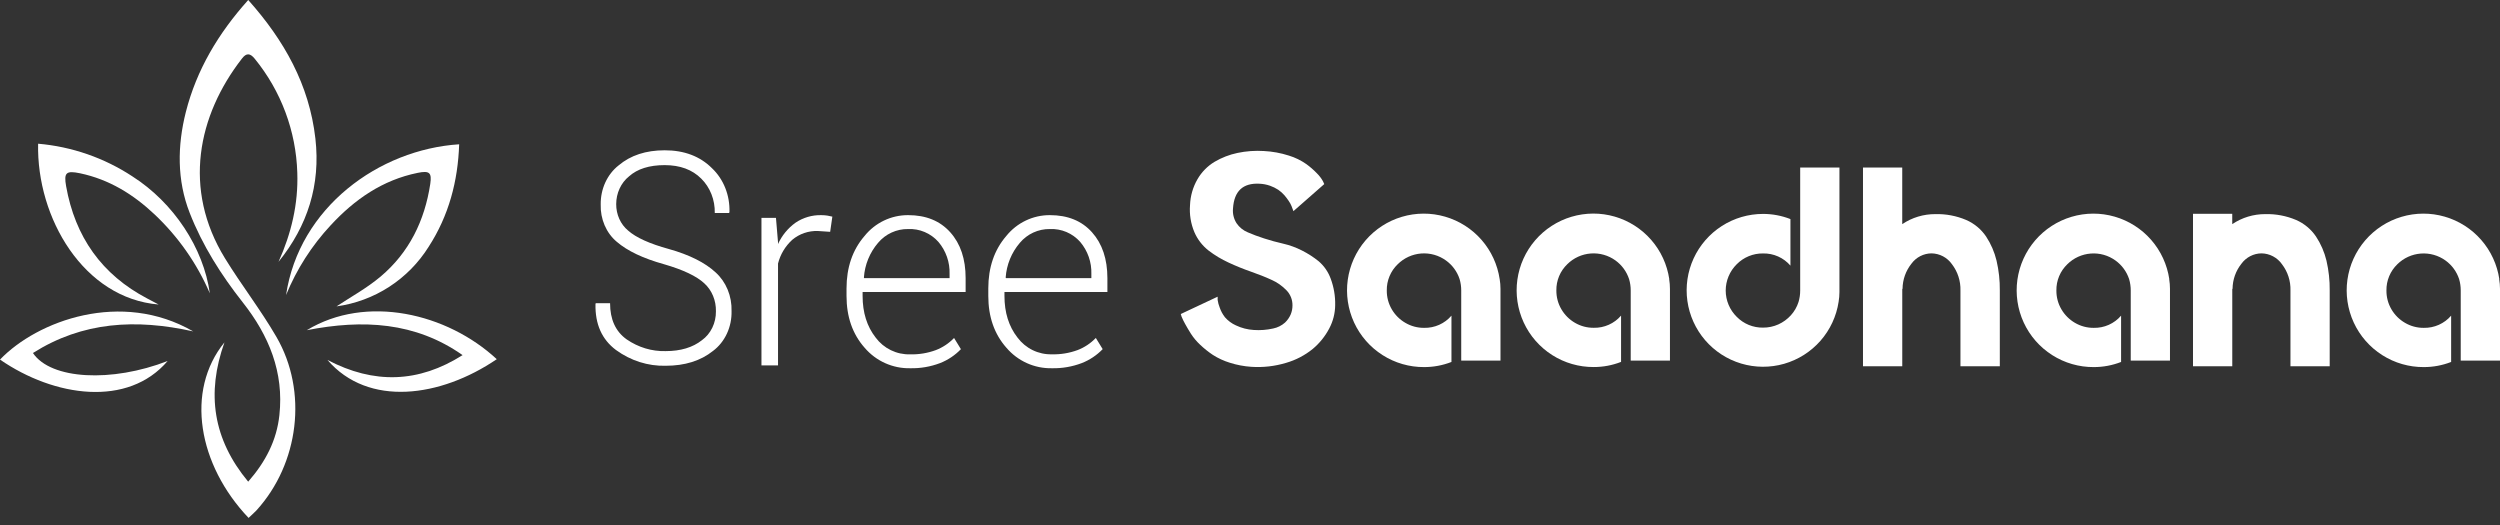
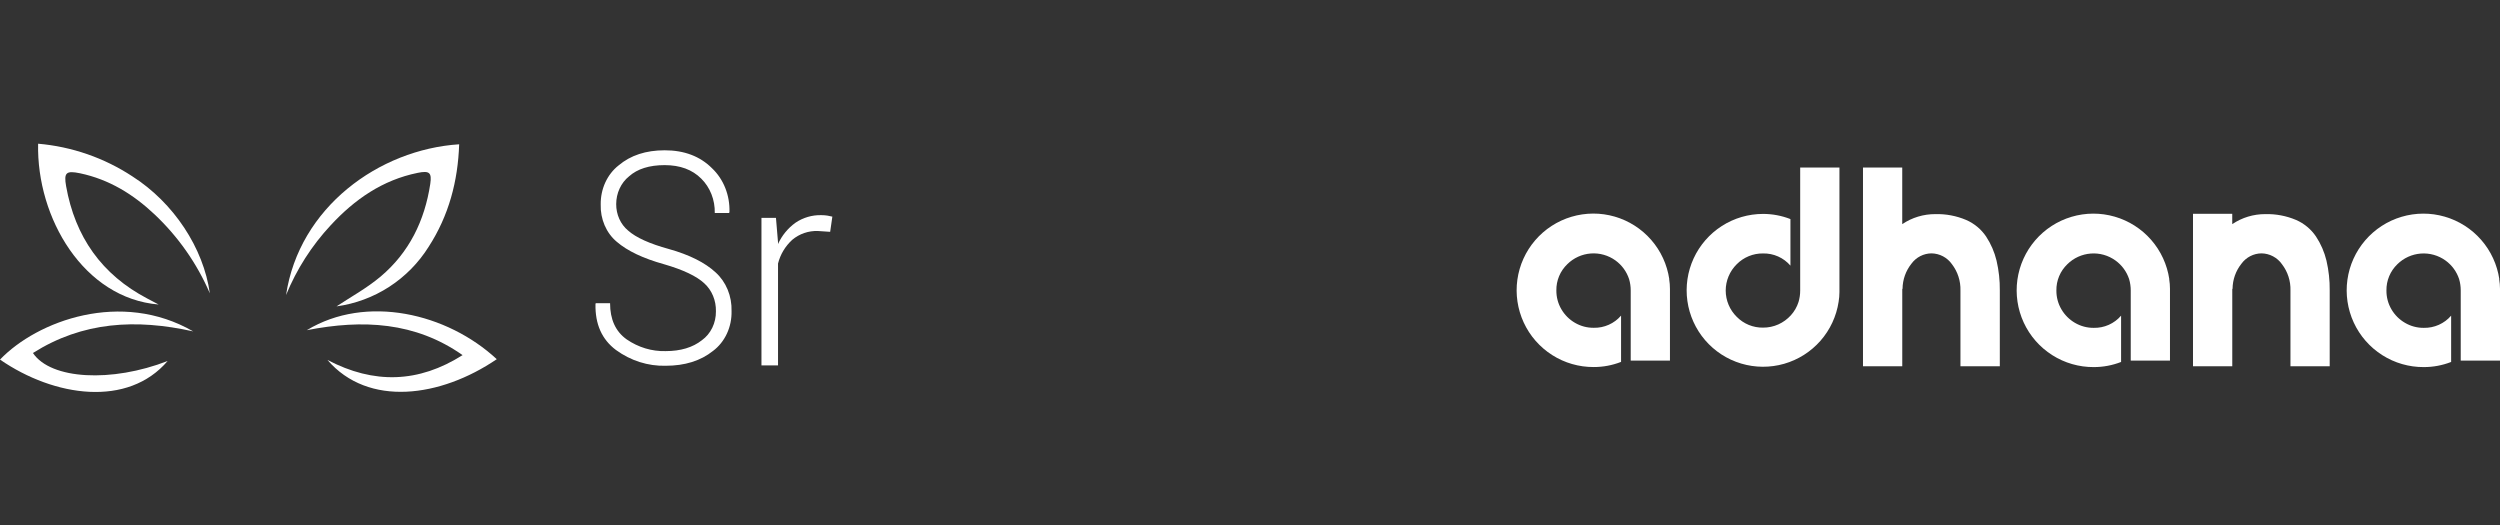
<svg xmlns="http://www.w3.org/2000/svg" width="200" height="42" viewBox="0 0 200 42" fill="none">
  <rect x="0" y="0" width="200" height="42" fill="#333333" stroke="none" />
  <path d="M57.274 24.905C57.283 24.479 57.205 24.055 57.044 23.668C56.883 23.28 56.644 22.939 56.346 22.668C55.727 22.091 54.65 21.58 53.114 21.136C51.452 20.673 50.193 20.075 49.339 19.341C48.924 18.994 48.592 18.541 48.369 18.023C48.146 17.504 48.039 16.933 48.057 16.359C48.048 15.748 48.173 15.144 48.423 14.599C48.673 14.054 49.039 13.584 49.491 13.23C50.445 12.425 51.674 12.023 53.176 12.023C54.741 12.023 56.002 12.502 56.961 13.459C57.417 13.891 57.78 14.431 58.022 15.038C58.263 15.646 58.378 16.306 58.356 16.969L58.327 17.038H57.182C57.193 16.521 57.102 16.008 56.915 15.533C56.728 15.059 56.45 14.635 56.1 14.291C55.381 13.57 54.407 13.21 53.176 13.21C51.947 13.21 50.995 13.509 50.323 14.108C50.005 14.363 49.746 14.697 49.568 15.083C49.389 15.469 49.296 15.896 49.296 16.33C49.294 16.74 49.378 17.144 49.543 17.511C49.708 17.878 49.949 18.197 50.247 18.443C50.877 19.005 51.968 19.499 53.519 19.924C55.159 20.386 56.402 21.008 57.247 21.79C57.662 22.163 57.993 22.637 58.215 23.174C58.437 23.712 58.542 24.299 58.524 24.89C58.539 25.516 58.41 26.136 58.151 26.693C57.891 27.249 57.509 27.725 57.039 28.076C56.049 28.866 54.785 29.261 53.248 29.261C51.84 29.296 50.457 28.857 49.281 28.002C48.152 27.16 47.605 25.934 47.639 24.325L47.659 24.255H48.806C48.806 25.555 49.248 26.52 50.13 27.148C51.064 27.791 52.148 28.118 53.248 28.089C54.451 28.089 55.42 27.797 56.156 27.215C56.503 26.965 56.788 26.622 56.984 26.218C57.179 25.814 57.279 25.363 57.274 24.905Z" fill="white" />
  <path d="M66.413 18.546L65.431 18.48C64.684 18.453 63.953 18.704 63.383 19.182C62.822 19.692 62.425 20.354 62.242 21.086V29.233H60.917V17.429H62.077L62.242 19.392V19.523C62.548 18.847 63.027 18.26 63.632 17.823C64.241 17.407 64.968 17.193 65.708 17.212C65.872 17.211 66.036 17.224 66.198 17.249C66.329 17.27 66.46 17.297 66.588 17.331L66.413 18.546Z" fill="white" />
-   <path d="M72.811 29.459C72.123 29.473 71.44 29.334 70.811 29.051C70.182 28.768 69.622 28.348 69.172 27.821C68.205 26.73 67.722 25.348 67.722 23.676V23.077C67.722 21.392 68.202 19.992 69.162 18.879C69.584 18.355 70.115 17.933 70.719 17.644C71.322 17.356 71.981 17.208 72.649 17.211C74.078 17.211 75.202 17.668 76.022 18.584C76.842 19.499 77.251 20.721 77.25 22.249V23.36H69.008V23.676C69.008 25.005 69.356 26.115 70.053 27.007C70.373 27.437 70.791 27.783 71.271 28.016C71.751 28.249 72.279 28.363 72.811 28.348C73.512 28.366 74.21 28.251 74.868 28.008C75.418 27.796 75.915 27.465 76.325 27.038L76.873 27.933C76.403 28.421 75.836 28.801 75.208 29.047C74.442 29.338 73.629 29.478 72.811 29.459ZM72.649 18.324C72.192 18.317 71.74 18.413 71.324 18.604C70.909 18.794 70.54 19.076 70.245 19.428C69.58 20.203 69.183 21.175 69.112 22.198L69.132 22.252H75.966V21.924C75.998 20.983 75.678 20.065 75.072 19.351C74.767 19.008 74.391 18.737 73.97 18.56C73.55 18.382 73.095 18.302 72.64 18.324H72.649Z" fill="white" />
-   <path d="M84.151 29.459C83.463 29.473 82.78 29.334 82.152 29.051C81.523 28.768 80.964 28.348 80.514 27.821C79.548 26.73 79.064 25.348 79.064 23.676V23.077C79.064 21.392 79.544 19.992 80.502 18.879C80.924 18.355 81.455 17.933 82.059 17.645C82.662 17.356 83.322 17.208 83.989 17.211C85.419 17.211 86.544 17.668 87.362 18.584C88.18 19.499 88.59 20.721 88.592 22.249V23.36H80.357V23.676C80.357 25.005 80.705 26.115 81.402 27.007C81.722 27.435 82.138 27.78 82.616 28.012C83.094 28.245 83.62 28.359 84.151 28.345C84.852 28.364 85.549 28.248 86.208 28.006C86.758 27.794 87.256 27.463 87.665 27.035L88.215 27.931C87.744 28.419 87.176 28.798 86.548 29.045C85.783 29.337 84.969 29.477 84.151 29.459ZM83.989 18.324C83.533 18.317 83.081 18.413 82.665 18.604C82.25 18.795 81.882 19.076 81.587 19.428C80.923 20.203 80.526 21.175 80.454 22.198L80.475 22.252H87.309V21.924C87.34 20.983 87.02 20.065 86.414 19.351C86.11 19.009 85.735 18.739 85.316 18.561C84.896 18.384 84.443 18.303 83.989 18.324Z" fill="white" />
-   <path d="M98.641 16.673C98.599 17.088 98.698 17.504 98.922 17.855C99.145 18.185 99.461 18.441 99.83 18.59C100.213 18.758 100.648 18.919 101.141 19.078C101.633 19.237 102.132 19.375 102.645 19.491C103.171 19.611 103.68 19.796 104.16 20.042C104.637 20.282 105.088 20.572 105.503 20.909C105.934 21.282 106.262 21.759 106.456 22.294C106.708 22.97 106.829 23.686 106.814 24.407C106.809 25.06 106.646 25.703 106.338 26.28C106.009 26.907 105.561 27.463 105.018 27.916C104.388 28.427 103.662 28.806 102.883 29.03C101.982 29.302 101.039 29.409 100.1 29.345C99.518 29.306 98.944 29.197 98.389 29.02C97.909 28.873 97.451 28.662 97.028 28.392C96.667 28.151 96.327 27.879 96.012 27.58C95.731 27.319 95.483 27.024 95.275 26.702C95.093 26.414 94.939 26.149 94.809 25.913C94.704 25.727 94.61 25.534 94.528 25.337L94.462 25.121L97.411 23.735C97.411 23.792 97.411 23.88 97.411 23.994C97.441 24.202 97.496 24.406 97.575 24.602C97.671 24.883 97.814 25.147 97.997 25.382C98.239 25.659 98.538 25.881 98.874 26.031C99.323 26.244 99.808 26.369 100.304 26.398C100.822 26.434 101.344 26.394 101.851 26.28C102.205 26.209 102.534 26.044 102.804 25.804C102.997 25.619 103.151 25.398 103.257 25.153C103.352 24.923 103.4 24.676 103.398 24.427C103.403 23.98 103.232 23.549 102.921 23.227C102.577 22.868 102.164 22.58 101.708 22.381C101.218 22.154 100.671 21.941 100.075 21.732C99.467 21.52 98.87 21.278 98.287 21.006C97.718 20.745 97.18 20.422 96.683 20.042C96.188 19.654 95.798 19.148 95.549 18.57C95.263 17.889 95.144 17.15 95.202 16.415C95.227 15.683 95.432 14.969 95.799 14.335C96.129 13.766 96.597 13.289 97.16 12.948C97.731 12.611 98.353 12.37 99.002 12.234C99.695 12.089 100.406 12.037 101.114 12.082C101.792 12.116 102.463 12.239 103.11 12.447C103.608 12.599 104.08 12.829 104.507 13.128C104.814 13.351 105.1 13.601 105.362 13.874C105.546 14.057 105.704 14.264 105.832 14.489L105.941 14.727L103.473 16.893C103.454 16.855 103.439 16.815 103.43 16.773C103.414 16.723 103.377 16.626 103.321 16.483C103.26 16.337 103.184 16.199 103.094 16.07C102.988 15.912 102.873 15.761 102.749 15.616C102.605 15.453 102.441 15.307 102.261 15.183C102.055 15.049 101.833 14.94 101.601 14.858C101.329 14.763 101.044 14.709 100.755 14.697C99.433 14.629 98.729 15.288 98.641 16.673Z" fill="white" />
-   <path d="M119.974 22.326C120.017 22.584 120.039 22.845 120.039 23.106V28.846H116.898V23.236C116.899 22.929 116.855 22.623 116.768 22.328C116.573 21.732 116.195 21.213 115.686 20.845C115.112 20.426 114.407 20.226 113.699 20.279C112.99 20.333 112.323 20.637 111.819 21.137C111.536 21.408 111.312 21.735 111.162 22.096C111.011 22.458 110.936 22.846 110.943 23.238C110.937 23.767 111.075 24.288 111.342 24.744C111.603 25.193 111.977 25.566 112.427 25.826C112.882 26.094 113.402 26.233 113.931 26.228C114.345 26.237 114.755 26.155 115.134 25.986C115.512 25.817 115.848 25.567 116.117 25.252V28.957C115.42 29.229 114.679 29.368 113.931 29.367C112.753 29.373 111.599 29.04 110.606 28.408C109.613 27.777 108.822 26.873 108.328 25.804C107.835 24.735 107.658 23.547 107.821 22.381C107.984 21.216 108.478 20.121 109.245 19.228C110.012 18.335 111.02 17.682 112.148 17.346C113.276 17.01 114.477 17.005 115.608 17.333C116.739 17.66 117.752 18.306 118.526 19.193C119.3 20.08 119.802 21.171 119.974 22.335V22.326Z" fill="white" />
  <path d="M133.533 22.326C133.575 22.584 133.596 22.845 133.596 23.107V28.846H130.457V23.236C130.458 22.929 130.414 22.623 130.327 22.328C130.131 21.731 129.752 21.21 129.243 20.84C128.67 20.424 127.967 20.225 127.261 20.279C126.555 20.332 125.89 20.635 125.387 21.133C125.104 21.404 124.879 21.73 124.728 22.092C124.577 22.453 124.503 22.842 124.509 23.234C124.504 23.763 124.642 24.284 124.91 24.74C125.171 25.188 125.544 25.561 125.992 25.822C126.449 26.09 126.969 26.229 127.499 26.223C127.913 26.233 128.323 26.15 128.702 25.981C129.08 25.813 129.416 25.562 129.685 25.248V28.952C128.988 29.225 128.247 29.364 127.499 29.363C126.321 29.369 125.167 29.036 124.174 28.404C123.181 27.772 122.39 26.868 121.897 25.8C121.403 24.731 121.227 23.543 121.389 22.377C121.552 21.211 122.046 20.117 122.813 19.224C123.58 18.331 124.588 17.678 125.716 17.342C126.845 17.006 128.046 17.001 129.176 17.328C130.307 17.656 131.32 18.302 132.094 19.189C132.868 20.075 133.37 21.166 133.542 22.331L133.533 22.326Z" fill="white" />
  <path d="M144.015 13.405H147.155V23.368C147.154 23.628 147.132 23.889 147.089 24.146C146.913 25.302 146.409 26.384 145.637 27.263C144.864 28.142 143.856 28.78 142.732 29.103C141.607 29.426 140.414 29.419 139.293 29.084C138.172 28.749 137.171 28.099 136.408 27.212C135.646 26.324 135.154 25.237 134.991 24.078C134.828 22.92 135.001 21.739 135.489 20.675C135.978 19.612 136.761 18.712 137.746 18.08C138.73 17.449 139.876 17.113 141.046 17.113C141.795 17.113 142.537 17.253 143.235 17.526V21.251C142.965 20.937 142.628 20.687 142.25 20.518C141.871 20.349 141.46 20.267 141.046 20.276C140.654 20.27 140.265 20.344 139.902 20.493C139.539 20.642 139.211 20.863 138.936 21.142C138.658 21.417 138.437 21.744 138.286 22.104C138.135 22.465 138.057 22.852 138.057 23.243C138.057 23.634 138.135 24.021 138.286 24.381C138.437 24.742 138.658 25.069 138.936 25.343C139.211 25.623 139.539 25.845 139.902 25.994C140.265 26.143 140.654 26.216 141.046 26.21C141.468 26.212 141.886 26.124 142.271 25.951C142.649 25.78 142.988 25.533 143.267 25.226C143.548 24.917 143.758 24.551 143.884 24.152C143.971 23.858 144.016 23.552 144.015 23.245V13.405Z" fill="white" />
  <path d="M154.831 17.129C155.673 17.108 156.511 17.266 157.287 17.594C157.938 17.876 158.495 18.338 158.891 18.926C159.278 19.516 159.56 20.168 159.724 20.854C159.906 21.635 159.994 22.434 159.985 23.236V29.3H156.836V23.236C156.857 22.479 156.617 21.737 156.155 21.135C155.97 20.872 155.726 20.657 155.442 20.506C155.157 20.356 154.842 20.274 154.52 20.269C154.207 20.272 153.9 20.348 153.622 20.491C153.344 20.634 153.103 20.84 152.918 21.092C152.461 21.665 152.209 22.374 152.204 23.107H152.181V29.3H149.039V13.405H152.179V17.93C152.962 17.403 153.886 17.124 154.831 17.129Z" fill="white" />
  <path d="M173.535 22.326C173.577 22.584 173.598 22.845 173.598 23.106V28.846H170.459V23.236C170.46 22.929 170.416 22.623 170.329 22.328C170.133 21.732 169.753 21.213 169.245 20.845C168.672 20.428 167.969 20.229 167.263 20.283C166.557 20.337 165.892 20.639 165.389 21.137C165.106 21.408 164.881 21.735 164.73 22.096C164.579 22.457 164.505 22.846 164.511 23.238C164.506 23.767 164.644 24.288 164.912 24.744C165.173 25.192 165.546 25.565 165.994 25.826C166.451 26.094 166.971 26.233 167.501 26.228C167.915 26.237 168.326 26.155 168.704 25.986C169.082 25.817 169.418 25.567 169.687 25.252V28.957C168.99 29.229 168.249 29.368 167.501 29.367C166.323 29.373 165.169 29.04 164.176 28.408C163.183 27.777 162.392 26.873 161.898 25.804C161.405 24.735 161.229 23.547 161.391 22.381C161.554 21.216 162.048 20.121 162.815 19.228C163.582 18.335 164.59 17.682 165.718 17.346C166.846 17.01 168.047 17.005 169.178 17.333C170.309 17.66 171.322 18.306 172.096 19.193C172.87 20.08 173.372 21.171 173.544 22.335L173.535 22.326Z" fill="white" />
  <path d="M181.222 17.129C182.066 17.108 182.904 17.266 183.681 17.594C184.331 17.876 184.887 18.338 185.283 18.926C185.671 19.515 185.953 20.168 186.118 20.854C186.298 21.635 186.385 22.434 186.376 23.236V29.299H183.237V23.236C183.259 22.478 183.018 21.736 182.556 21.135C182.371 20.872 182.127 20.657 181.842 20.506C181.558 20.355 181.242 20.274 180.921 20.269C180.608 20.272 180.301 20.348 180.023 20.491C179.745 20.634 179.504 20.84 179.319 21.092C178.862 21.664 178.61 22.374 178.605 23.107H178.582V29.299H175.44V17.106H178.58V17.93C179.361 17.405 180.281 17.126 181.222 17.129Z" fill="white" />
  <path d="M199.934 22.326C199.978 22.584 200 22.845 200 23.106V28.846H196.858V23.236C196.859 22.929 196.816 22.623 196.729 22.328C196.534 21.732 196.155 21.213 195.647 20.845C195.073 20.429 194.371 20.231 193.665 20.284C192.959 20.338 192.295 20.64 191.79 21.137C191.508 21.409 191.285 21.735 191.134 22.097C190.983 22.458 190.909 22.846 190.915 23.238C190.909 23.767 191.047 24.288 191.314 24.744C191.575 25.193 191.949 25.566 192.398 25.826C192.854 26.094 193.374 26.233 193.902 26.228C194.317 26.237 194.728 26.154 195.106 25.986C195.485 25.817 195.821 25.567 196.091 25.252V28.957C195.394 29.229 194.651 29.368 193.902 29.367C192.725 29.373 191.571 29.04 190.578 28.408C189.585 27.777 188.794 26.873 188.3 25.804C187.807 24.735 187.63 23.547 187.793 22.381C187.955 21.216 188.45 20.121 189.217 19.228C189.984 18.335 190.992 17.682 192.12 17.346C193.248 17.01 194.449 17.005 195.58 17.333C196.711 17.66 197.723 18.306 198.497 19.193C199.272 20.08 199.774 21.171 199.946 22.335L199.934 22.326Z" fill="white" />
-   <path d="M19.887 41.433C15.851 37.194 14.803 31.271 17.957 27.389C16.5 31.473 17.033 35.129 19.855 38.534C21.257 36.933 22.135 35.222 22.351 33.215C22.725 29.776 21.514 26.845 19.42 24.189C17.689 21.993 16.194 19.636 15.173 17.025C14.152 14.414 14.186 11.66 14.867 8.963C15.724 5.594 17.457 2.677 19.858 0C22.734 3.221 24.744 6.787 25.232 11.088C25.653 14.786 24.612 18.064 22.282 20.947C23.303 18.678 23.87 16.319 23.784 13.819C23.684 10.489 22.488 7.284 20.381 4.702C20.005 4.233 19.701 4.231 19.352 4.691C15.815 9.244 14.601 15.126 17.991 20.652C19.302 22.791 20.856 24.783 22.112 26.949C24.644 31.311 23.927 37.087 20.509 40.839C20.325 41.029 20.118 41.213 19.887 41.433Z" fill="white" />
  <path d="M16.787 23.465C15.758 21.077 14.25 18.925 12.356 17.143C10.657 15.541 8.727 14.353 6.406 13.863C5.304 13.636 5.093 13.794 5.288 14.89C6.005 18.939 8.135 21.977 11.805 23.894L12.692 24.361C6.701 23.873 2.92 17.438 3.049 11.497C5.741 11.728 8.333 12.626 10.591 14.11C13.89 16.215 16.281 19.835 16.787 23.465Z" fill="white" />
  <path d="M22.884 23.604C23.93 16.592 30.313 11.96 36.733 11.543C36.635 14.492 35.905 17.25 34.296 19.736C33.492 21.023 32.414 22.118 31.14 22.944C29.866 23.769 28.425 24.304 26.922 24.511C28.013 23.783 29.326 23.071 30.447 22.127C32.731 20.203 33.977 17.651 34.421 14.714C34.557 13.806 34.353 13.639 33.425 13.827C30.608 14.396 28.373 15.95 26.457 18.019C24.939 19.65 23.728 21.542 22.884 23.604Z" fill="white" />
  <path d="M15.457 26.512C10.861 25.491 6.61 25.727 2.634 28.241C4.072 30.373 8.942 30.616 13.411 28.88C10.235 32.598 4.365 31.775 0 28.767C2.997 25.645 9.711 23.186 15.457 26.512Z" fill="white" />
  <path d="M39.741 28.735C35.24 31.797 29.46 32.592 26.194 28.794C29.921 30.754 33.496 30.634 37.007 28.409C33.221 25.752 29.031 25.539 24.544 26.415C29.297 23.534 35.767 25.047 39.741 28.735Z" fill="white" />
</svg>